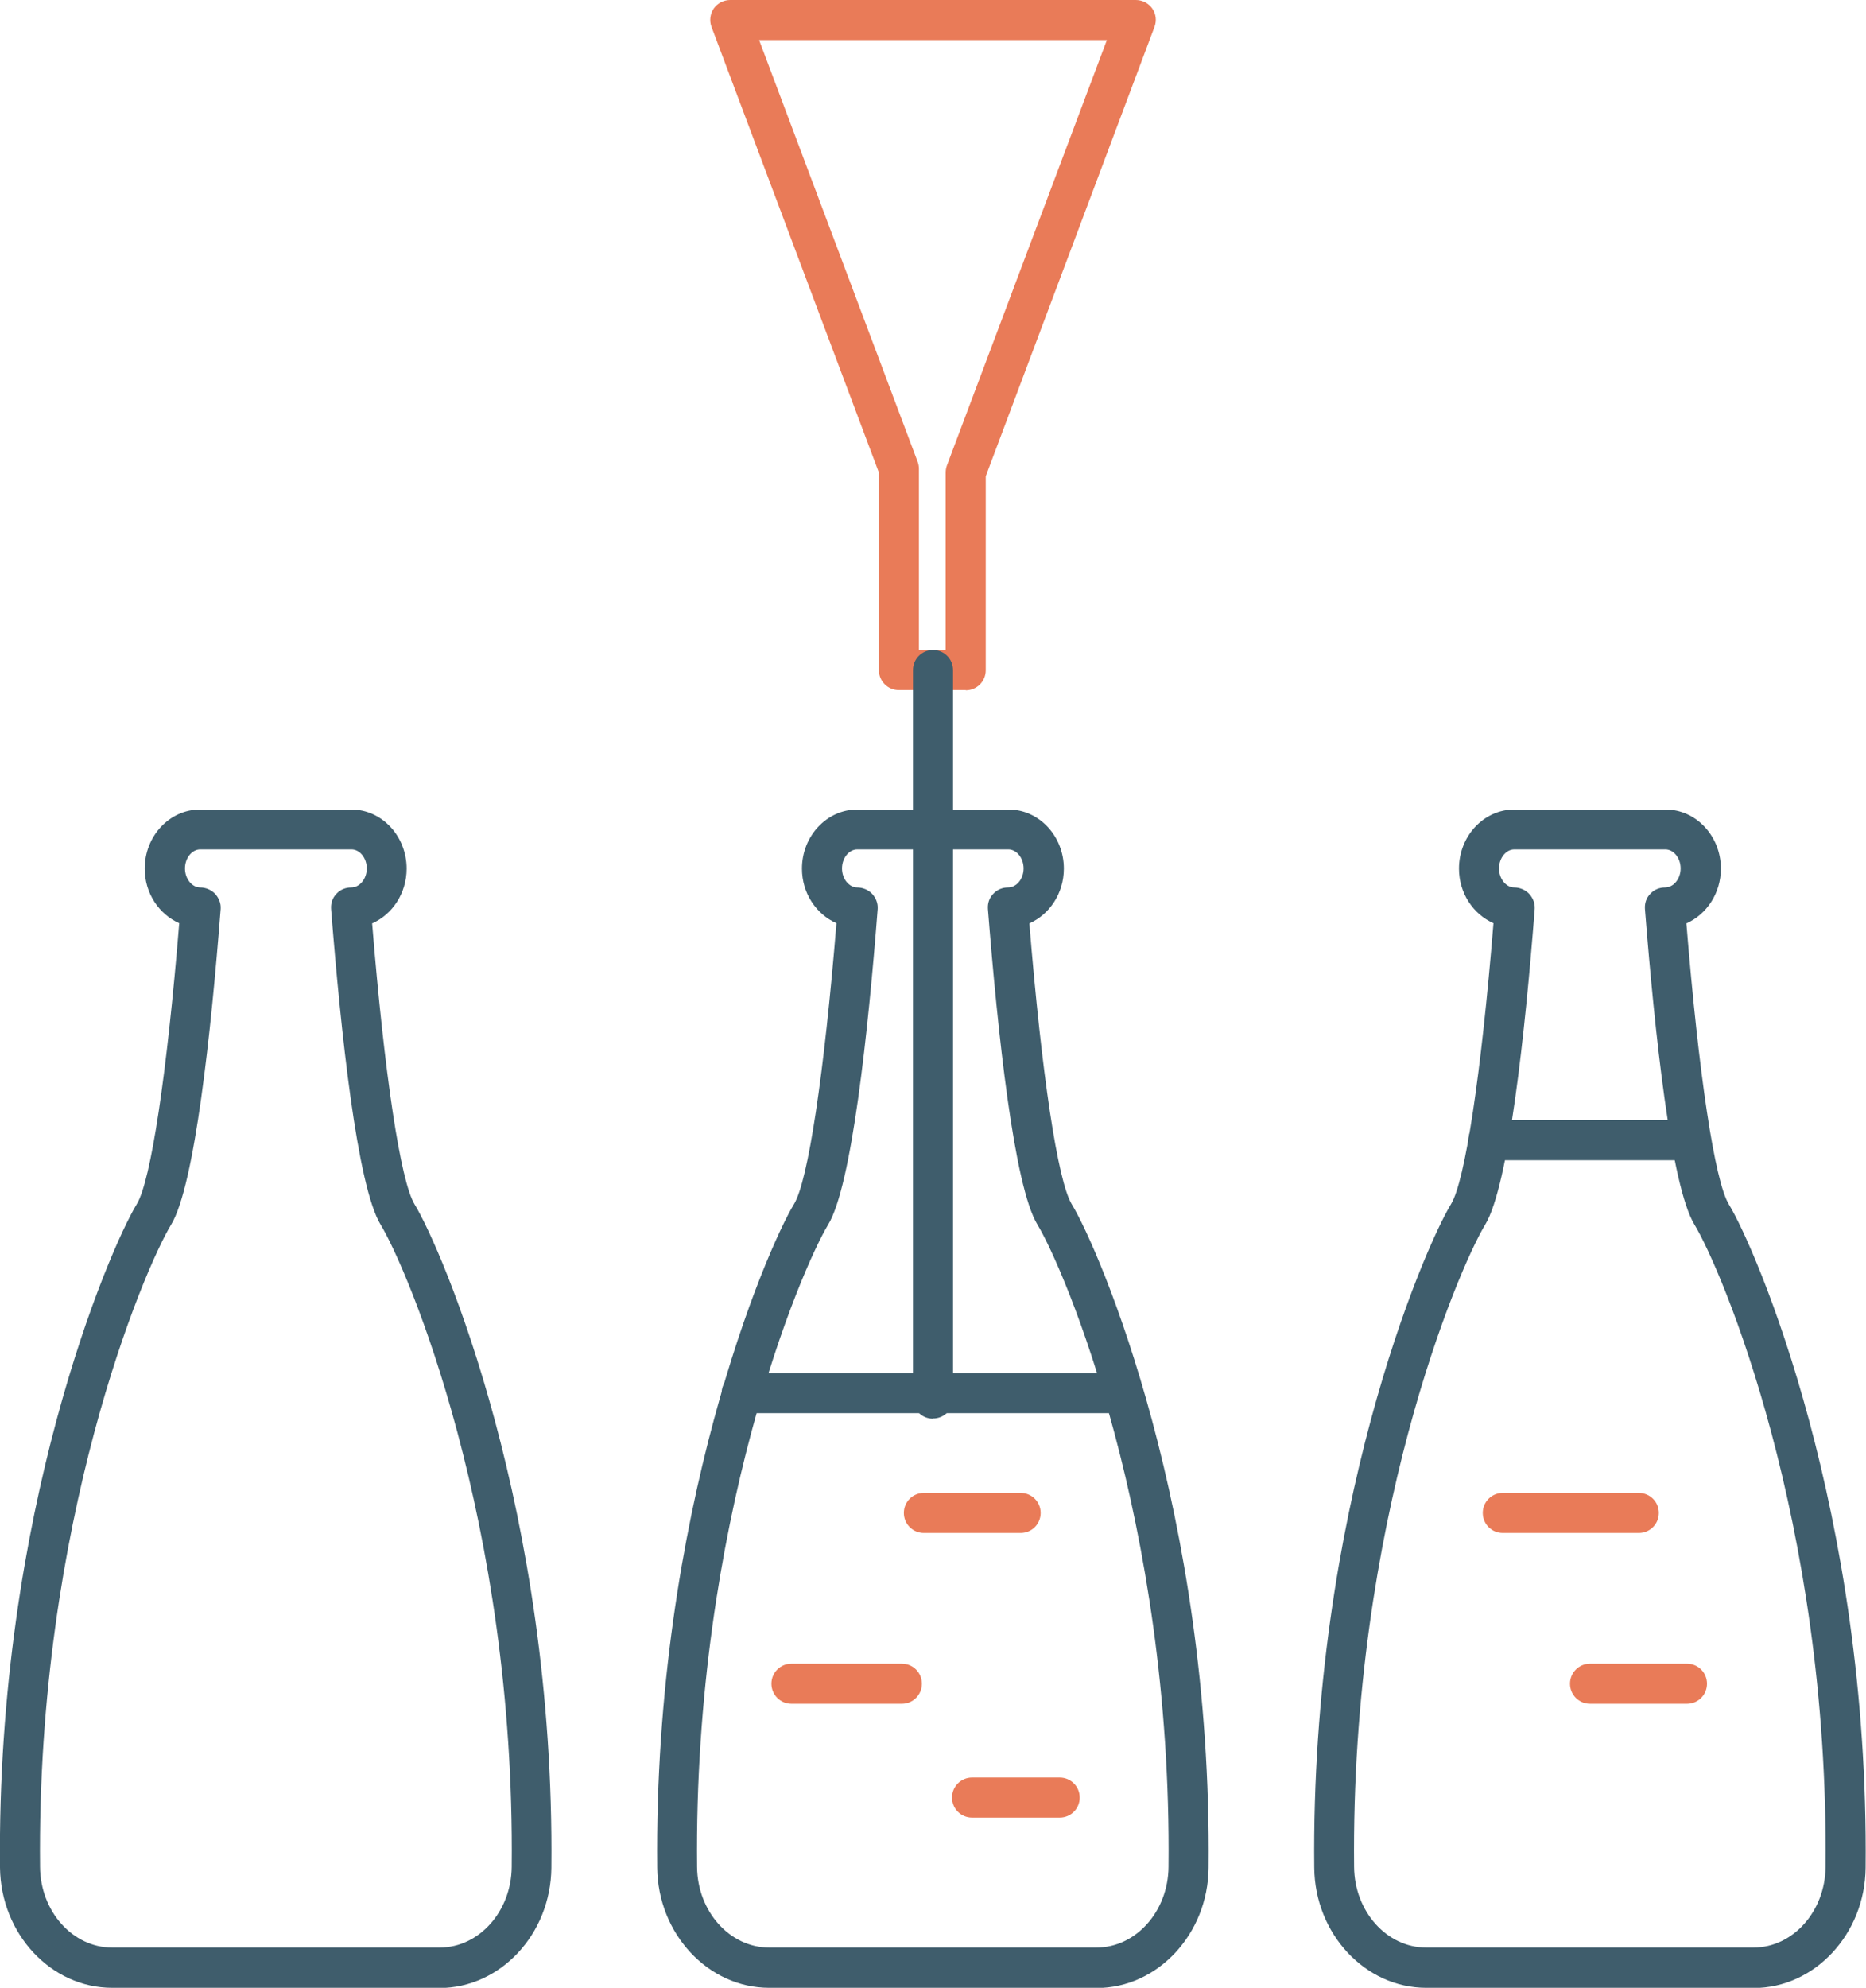
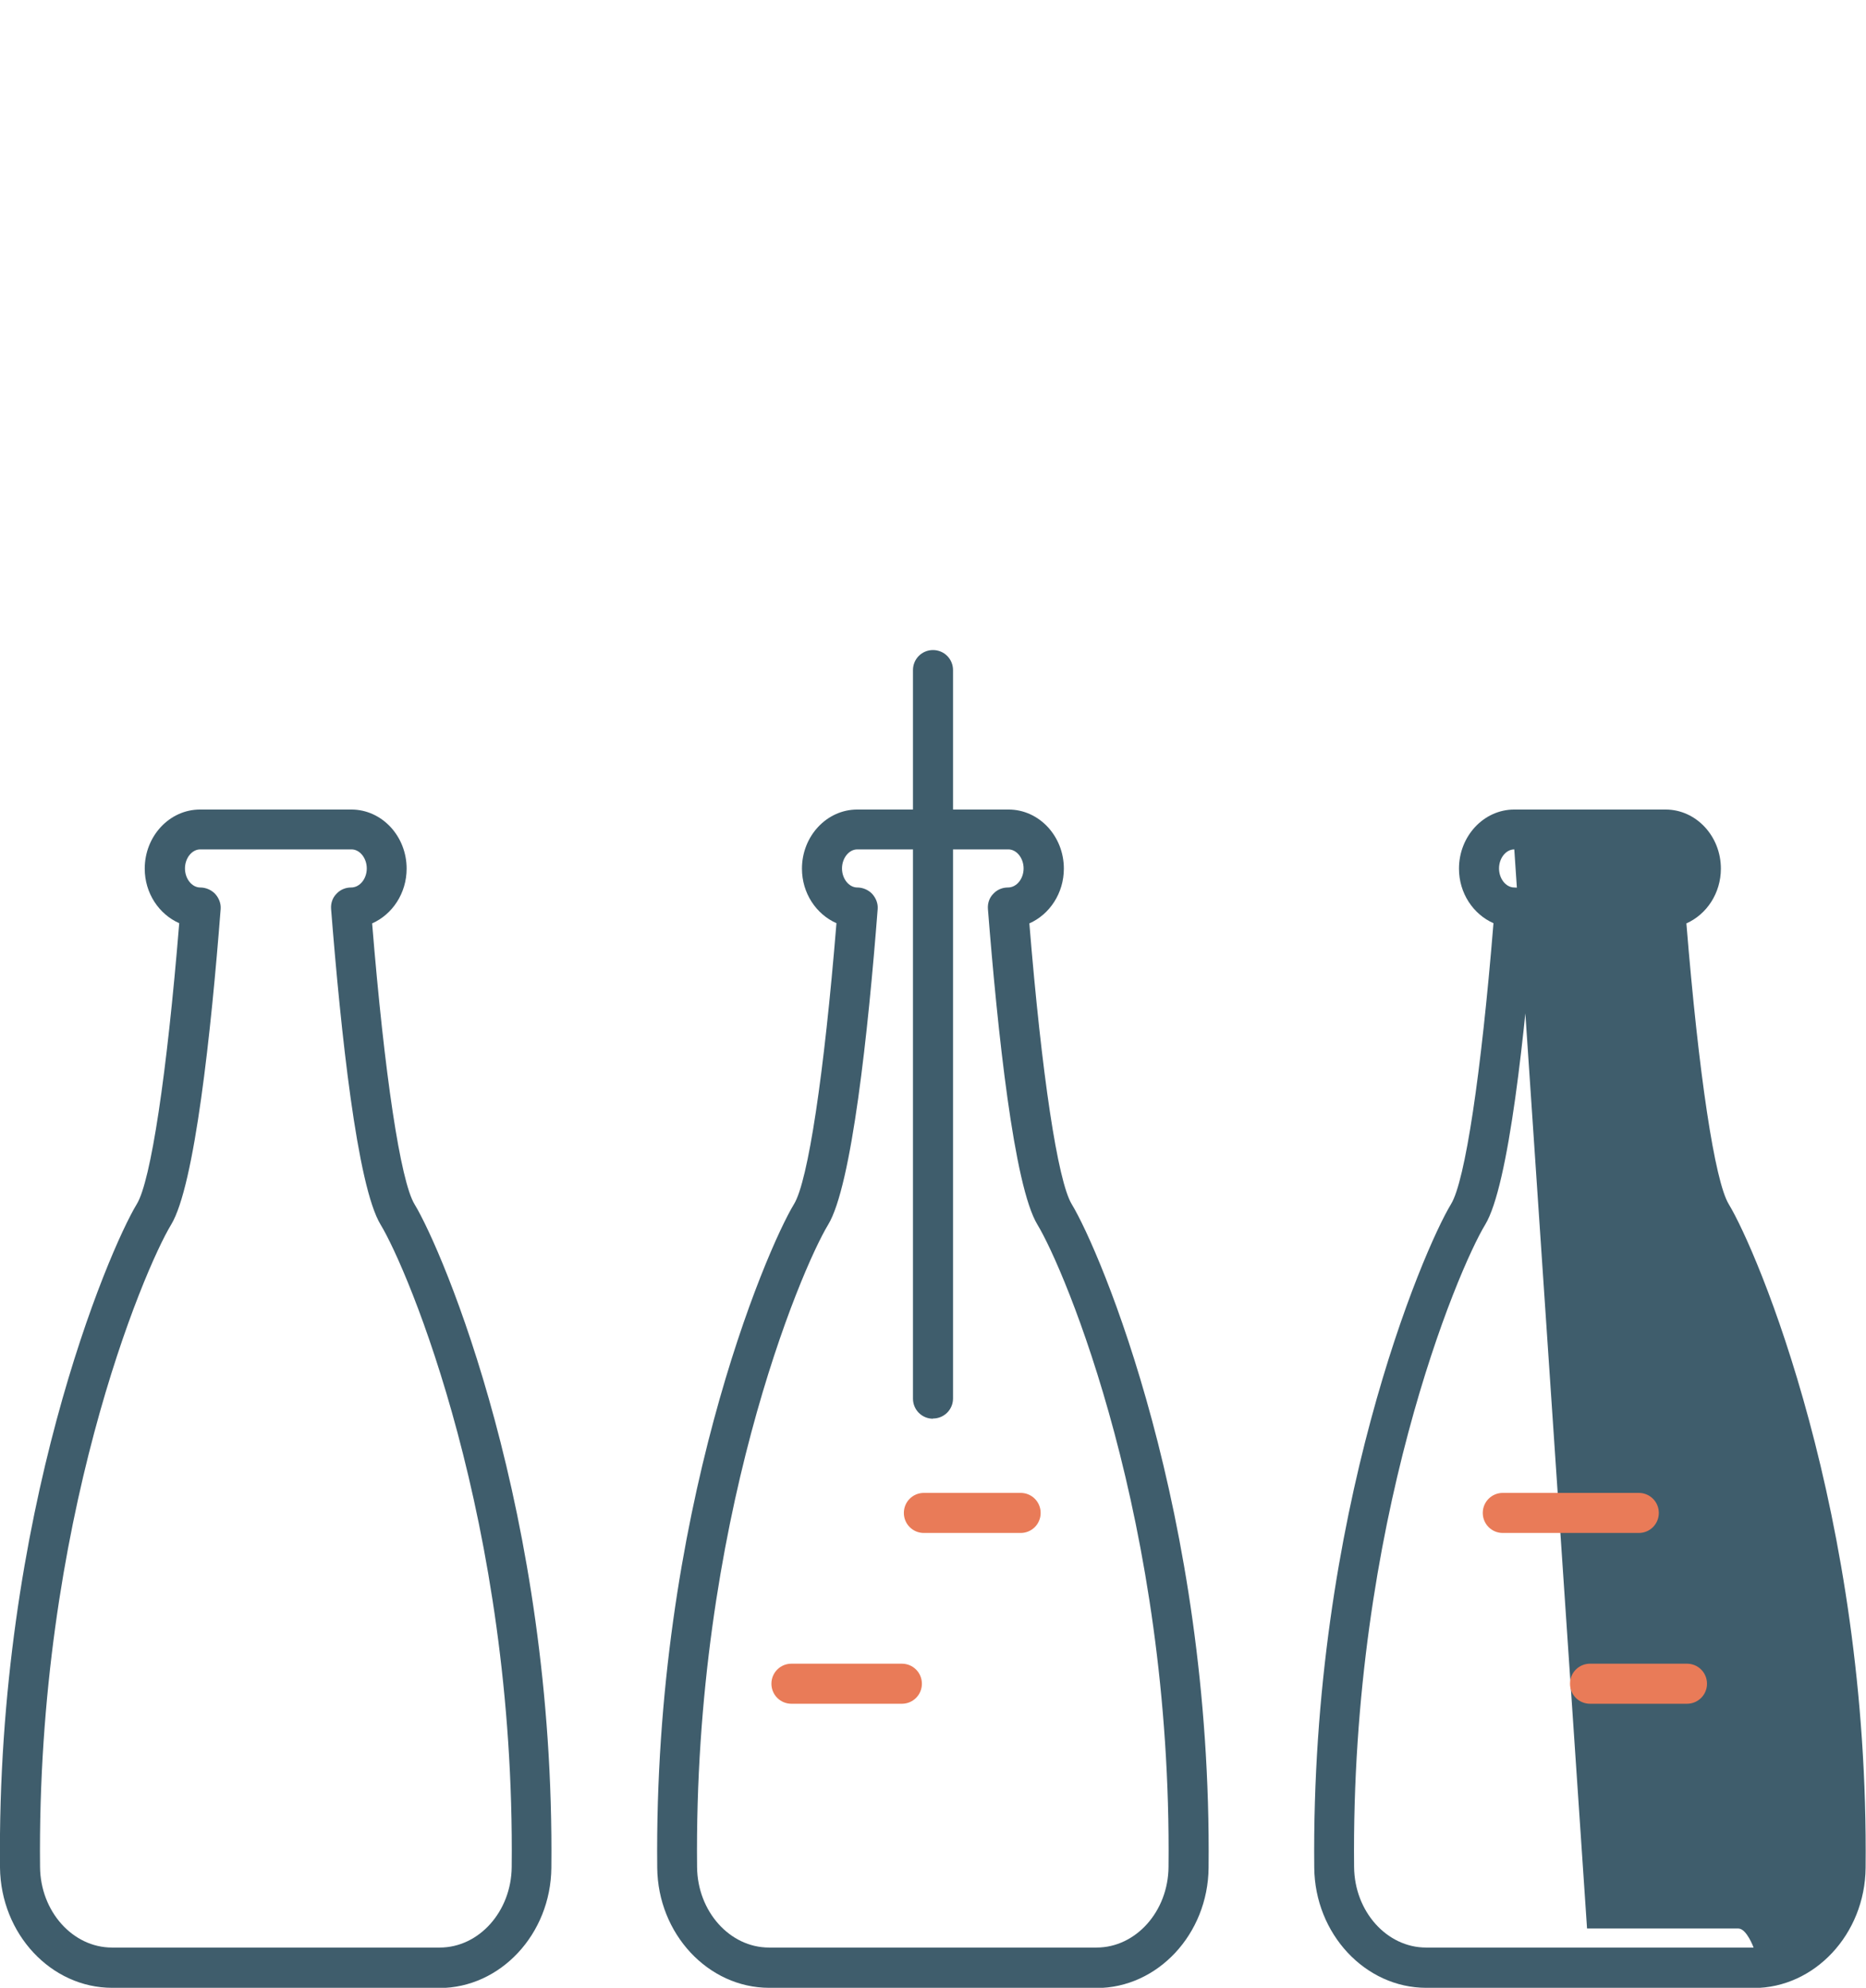
<svg xmlns="http://www.w3.org/2000/svg" viewBox="0 0 94.12 100.21">
  <g id="a" />
  <g id="b">
    <g id="c">
      <g>
        <path d="M22.18,100.21H5.66C2.57,100.21,.04,97.49,0,94.15c-.18-17.89,5.49-31.13,6.9-33.45,.71-1.16,1.52-6.55,2.14-14.16-1.02-.45-1.74-1.51-1.74-2.75,0-1.64,1.25-2.98,2.79-2.98h7.63c1.54,0,2.79,1.34,2.79,2.98,0,1.24-.72,2.31-1.74,2.76,.62,7.61,1.43,13,2.14,14.16h0c1.41,2.32,7.08,15.56,6.9,33.45-.03,3.34-2.57,6.06-5.65,6.06ZM10.1,42.82c-.42,0-.77,.44-.77,.96s.35,.96,.77,.96c.28,0,.56,.12,.75,.32,.19,.21,.3,.48,.28,.76-.48,6.19-1.31,13.97-2.5,15.92-1.35,2.22-6.79,14.96-6.61,32.38,.02,2.24,1.65,4.06,3.63,4.06H22.18c1.98,0,3.61-1.82,3.63-4.06,.18-17.41-5.26-30.16-6.61-32.38-1.19-1.95-2.01-9.73-2.5-15.92-.02-.28,.07-.56,.27-.76,.19-.21,.46-.32,.74-.32,.44,0,.79-.44,.79-.96s-.35-.96-.77-.96h-7.63Z" style="fill:#3f5d6c;" />
        <path d="M55.32,100.21h-16.52c-3.08,0-5.62-2.72-5.65-6.06-.18-17.89,5.49-31.13,6.9-33.45,.71-1.16,1.52-6.55,2.14-14.16-1.02-.45-1.74-1.51-1.74-2.75,0-1.64,1.25-2.98,2.79-2.98h7.63c1.54,0,2.79,1.34,2.79,2.98,0,1.24-.72,2.31-1.74,2.76,.62,7.61,1.43,13,2.14,14.16h0c1.41,2.32,7.08,15.56,6.9,33.45-.03,3.34-2.57,6.06-5.65,6.06Zm-12.08-57.39c-.42,0-.77,.44-.77,.96s.35,.96,.77,.96c.28,0,.56,.12,.75,.32,.19,.21,.3,.48,.28,.76-.48,6.19-1.31,13.97-2.5,15.92-1.35,2.22-6.79,14.96-6.61,32.38,.02,2.24,1.65,4.06,3.63,4.06h16.52c1.98,0,3.61-1.82,3.63-4.06,.18-17.41-5.26-30.16-6.61-32.38-1.19-1.95-2.01-9.73-2.5-15.92-.02-.28,.07-.56,.27-.76,.19-.21,.46-.32,.74-.32,.44,0,.79-.44,.79-.96s-.35-.96-.77-.96h-7.63Z" style="fill:#3f5d6c;" />
-         <path d="M88.46,100.21h-16.52c-3.08,0-5.62-2.72-5.65-6.06-.18-17.89,5.49-31.13,6.9-33.45,.71-1.16,1.52-6.55,2.14-14.16-1.02-.45-1.74-1.51-1.74-2.75,0-1.64,1.25-2.98,2.79-2.98h7.63c1.54,0,2.79,1.34,2.79,2.98,0,1.24-.72,2.31-1.74,2.76,.62,7.61,1.43,13,2.14,14.16h0c1.41,2.32,7.08,15.56,6.9,33.45-.03,3.34-2.57,6.06-5.65,6.06Zm-12.08-57.39c-.42,0-.77,.44-.77,.96s.35,.96,.77,.96c.28,0,.56,.12,.75,.32,.19,.21,.3,.48,.28,.76-.48,6.19-1.31,13.97-2.5,15.92-1.35,2.22-6.79,14.96-6.61,32.38,.02,2.24,1.65,4.06,3.63,4.06h16.52c1.98,0,3.61-1.82,3.63-4.06,.18-17.41-5.26-30.16-6.61-32.38-1.19-1.95-2.01-9.73-2.5-15.92-.02-.28,.07-.56,.27-.76,.19-.21,.46-.32,.74-.32,.44,0,.79-.44,.79-.96s-.35-.96-.77-.96h-7.63Z" style="fill:#3f5d6c;" />
-         <path d="M56.56,71.24h-19.15c-.56,0-1.01-.45-1.01-1.01s.45-1.01,1.01-1.01h19.15c.56,0,1.01,.45,1.01,1.01s-.45,1.01-1.01,1.01Z" style="fill:#3f5d6c;" />
-         <path d="M85.09,58.49h-10.01c-.56,0-1.01-.45-1.01-1.01s.45-1.01,1.01-1.01h10.01c.56,0,1.01,.45,1.01,1.01s-.45,1.01-1.01,1.01Z" style="fill:#3f5d6c;" />
+         <path d="M88.46,100.21h-16.52c-3.08,0-5.62-2.72-5.65-6.06-.18-17.89,5.49-31.13,6.9-33.45,.71-1.16,1.52-6.55,2.14-14.16-1.02-.45-1.74-1.51-1.74-2.75,0-1.64,1.25-2.98,2.79-2.98h7.63c1.54,0,2.79,1.34,2.79,2.98,0,1.24-.72,2.31-1.74,2.76,.62,7.61,1.43,13,2.14,14.16h0c1.41,2.32,7.08,15.56,6.9,33.45-.03,3.34-2.57,6.06-5.65,6.06Zm-12.08-57.39c-.42,0-.77,.44-.77,.96s.35,.96,.77,.96c.28,0,.56,.12,.75,.32,.19,.21,.3,.48,.28,.76-.48,6.19-1.31,13.97-2.5,15.92-1.35,2.22-6.79,14.96-6.61,32.38,.02,2.24,1.65,4.06,3.63,4.06h16.52s-.35-.96-.77-.96h-7.63Z" style="fill:#3f5d6c;" />
        <path d="M82.66,77.28h-6.86c-.56,0-1.01-.45-1.01-1.01s.45-1.01,1.01-1.01h6.86c.56,0,1.01,.45,1.01,1.01s-.45,1.01-1.01,1.01Z" style="fill:#e97b58;" />
        <path d="M85.09,85.89h-4.89c-.56,0-1.01-.45-1.01-1.01s.45-1.01,1.01-1.01h4.89c.56,0,1.01,.45,1.01,1.01s-.45,1.01-1.01,1.01Z" style="fill:#e97b58;" />
        <path d="M45.49,85.89h-5.57c-.56,0-1.01-.45-1.01-1.01s.45-1.01,1.01-1.01h5.57c.56,0,1.01,.45,1.01,1.01s-.45,1.01-1.01,1.01Z" style="fill:#e97b58;" />
        <path d="M51.48,77.28h-4.88c-.56,0-1.01-.45-1.01-1.01s.45-1.01,1.01-1.01h4.88c.56,0,1.01,.45,1.01,1.01s-.45,1.01-1.01,1.01Z" style="fill:#e97b58;" />
-         <path d="M53.45,91.63h-4.42c-.56,0-1.01-.45-1.01-1.01s.45-1.01,1.01-1.01h4.42c.56,0,1.01,.45,1.01,1.01s-.45,1.01-1.01,1.01Z" style="fill:#e97b58;" />
-         <path d="M48.71,34.79h-3.37c-.56,0-1.01-.45-1.01-1.01v-9.96L35.89,1.36c-.12-.31-.07-.66,.11-.93,.19-.27,.5-.43,.83-.43h20.46c.33,0,.64,.16,.83,.43,.19,.27,.23,.62,.11,.93l-8.51,22.65v9.78c0,.56-.45,1.01-1.01,1.01Zm-2.36-2.02h1.35v-8.95c0-.12,.02-.24,.06-.35L55.83,2.02h-17.54l8,21.27c.04,.11,.06,.23,.06,.35v9.14Z" style="fill:#e97b58;" />
        <path d="M47.06,71.52c-.56,0-1.01-.45-1.01-1.01V33.78c0-.56,.45-1.01,1.01-1.01s1.01,.45,1.01,1.01v36.72c0,.56-.45,1.01-1.01,1.01Z" style="fill:#3f5d6c;" />
      </g>
    </g>
  </g>
</svg>